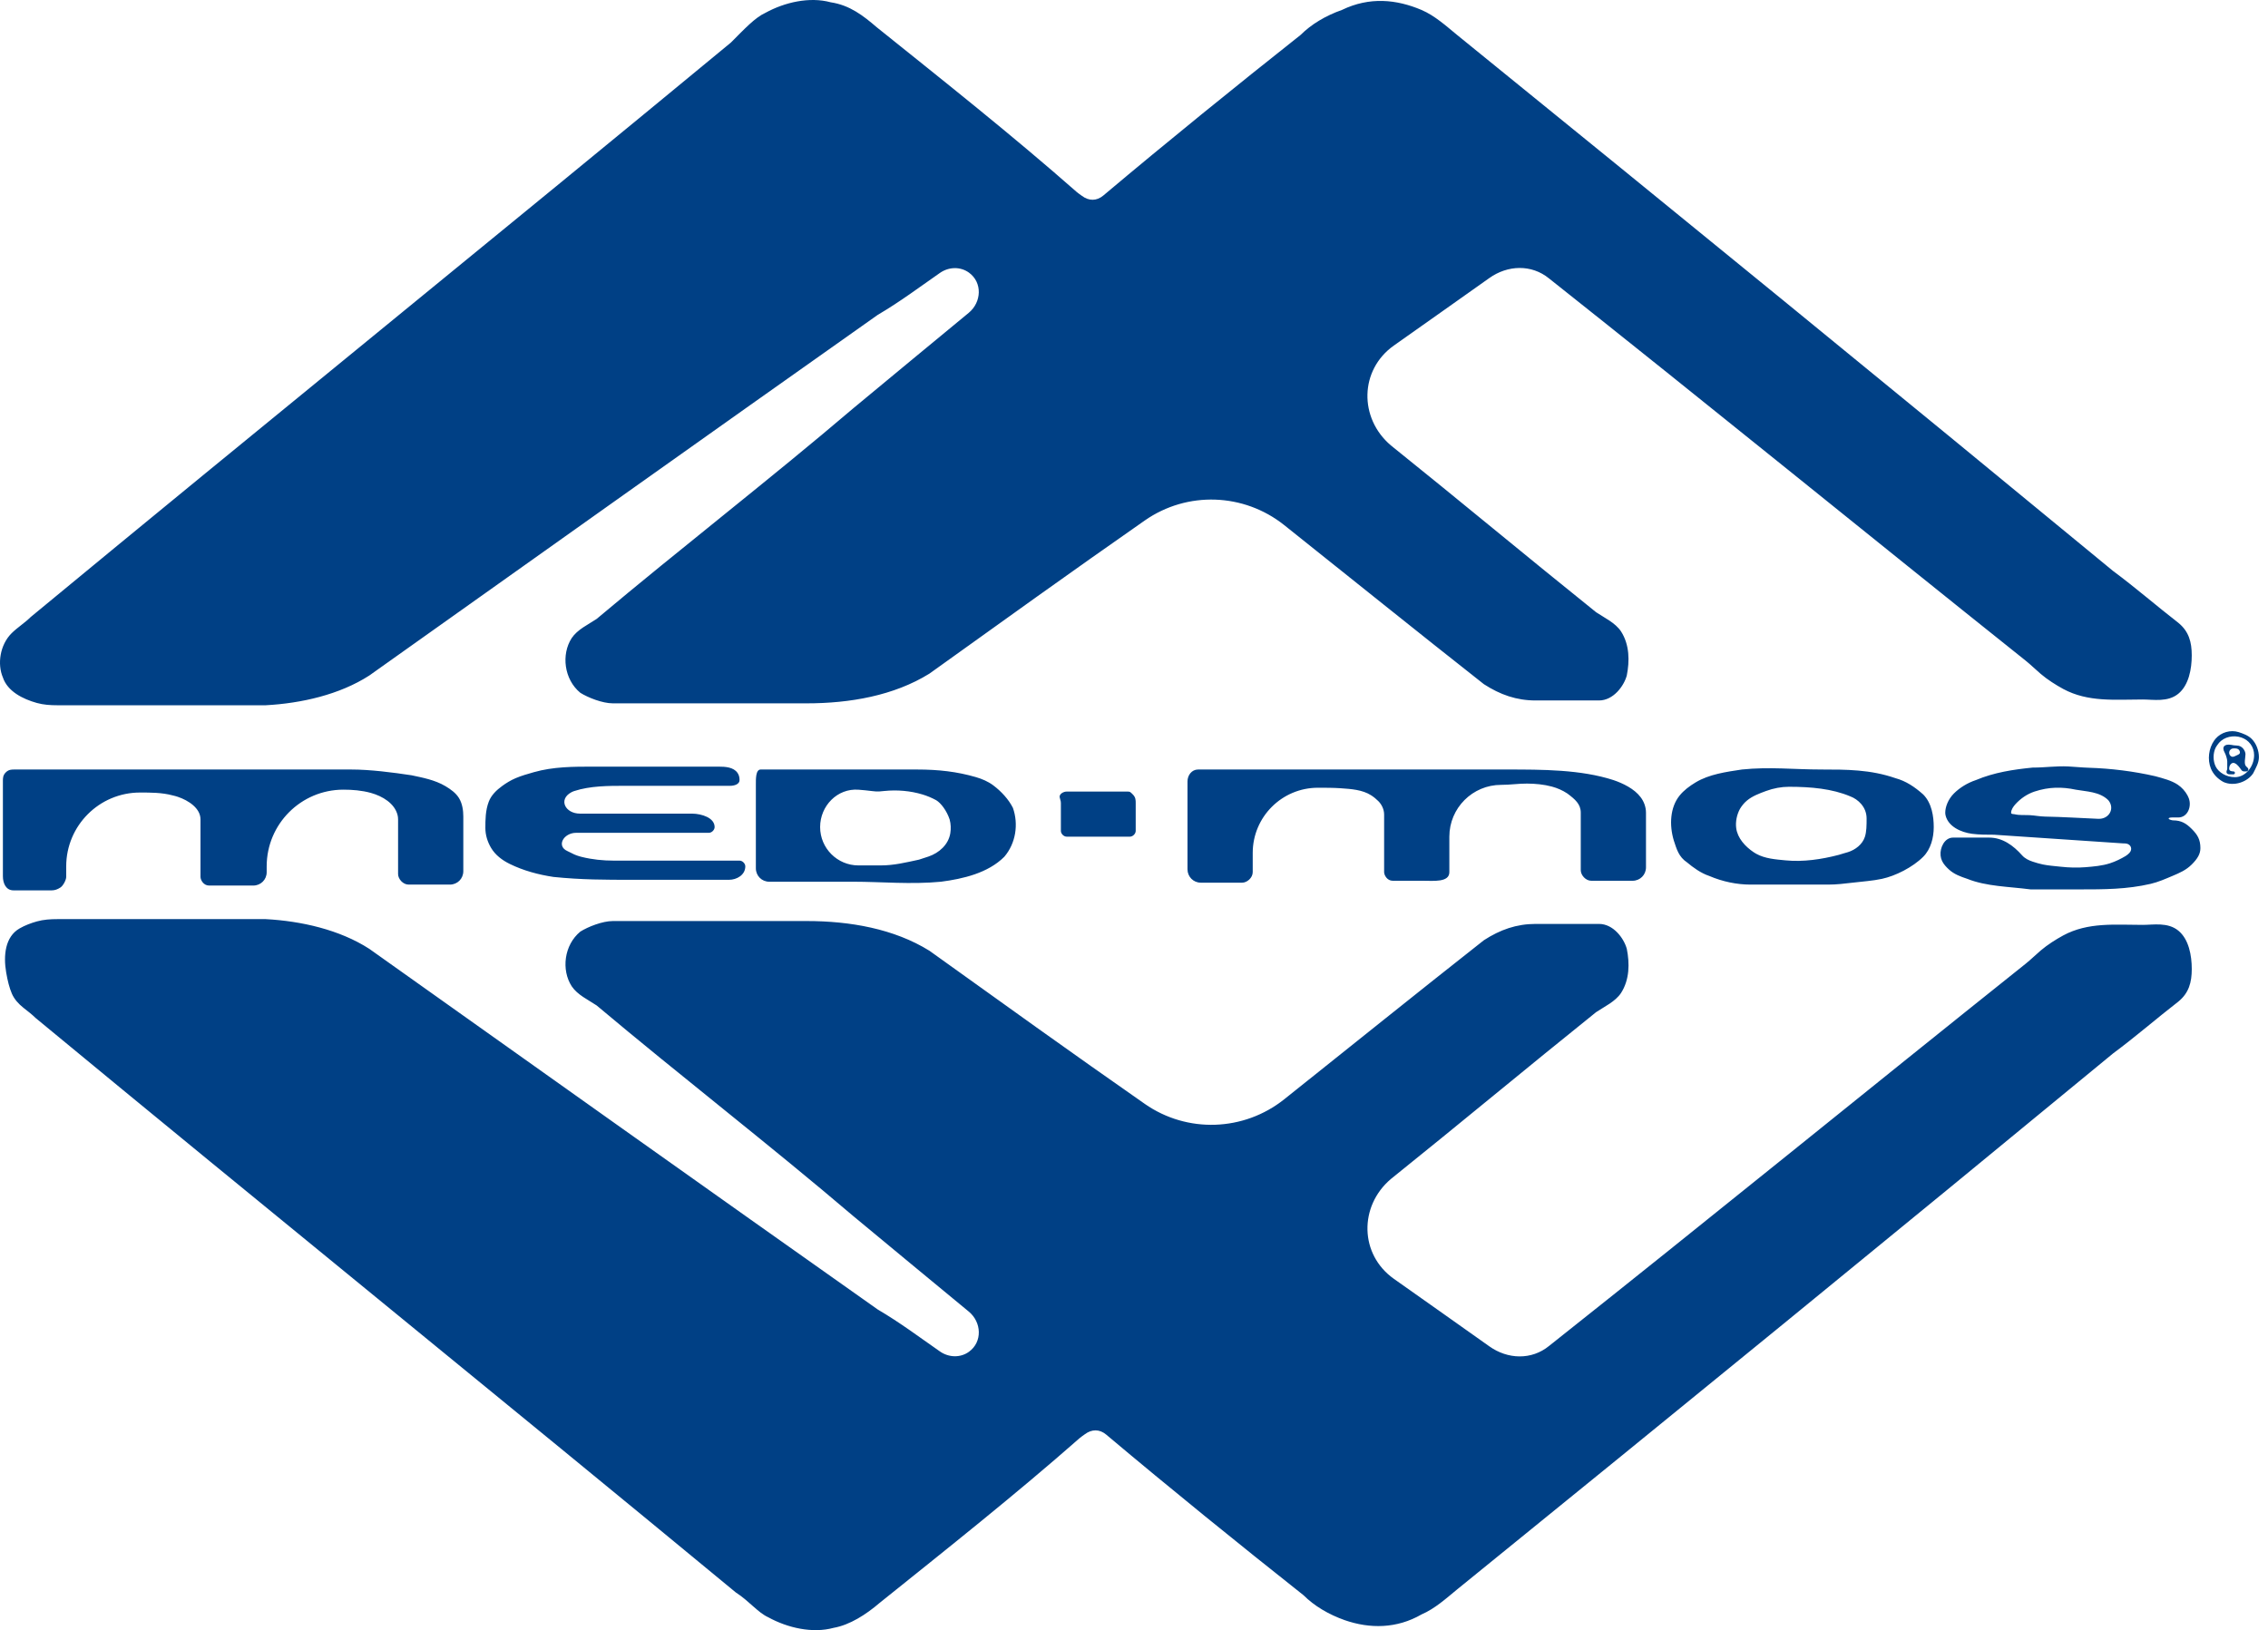
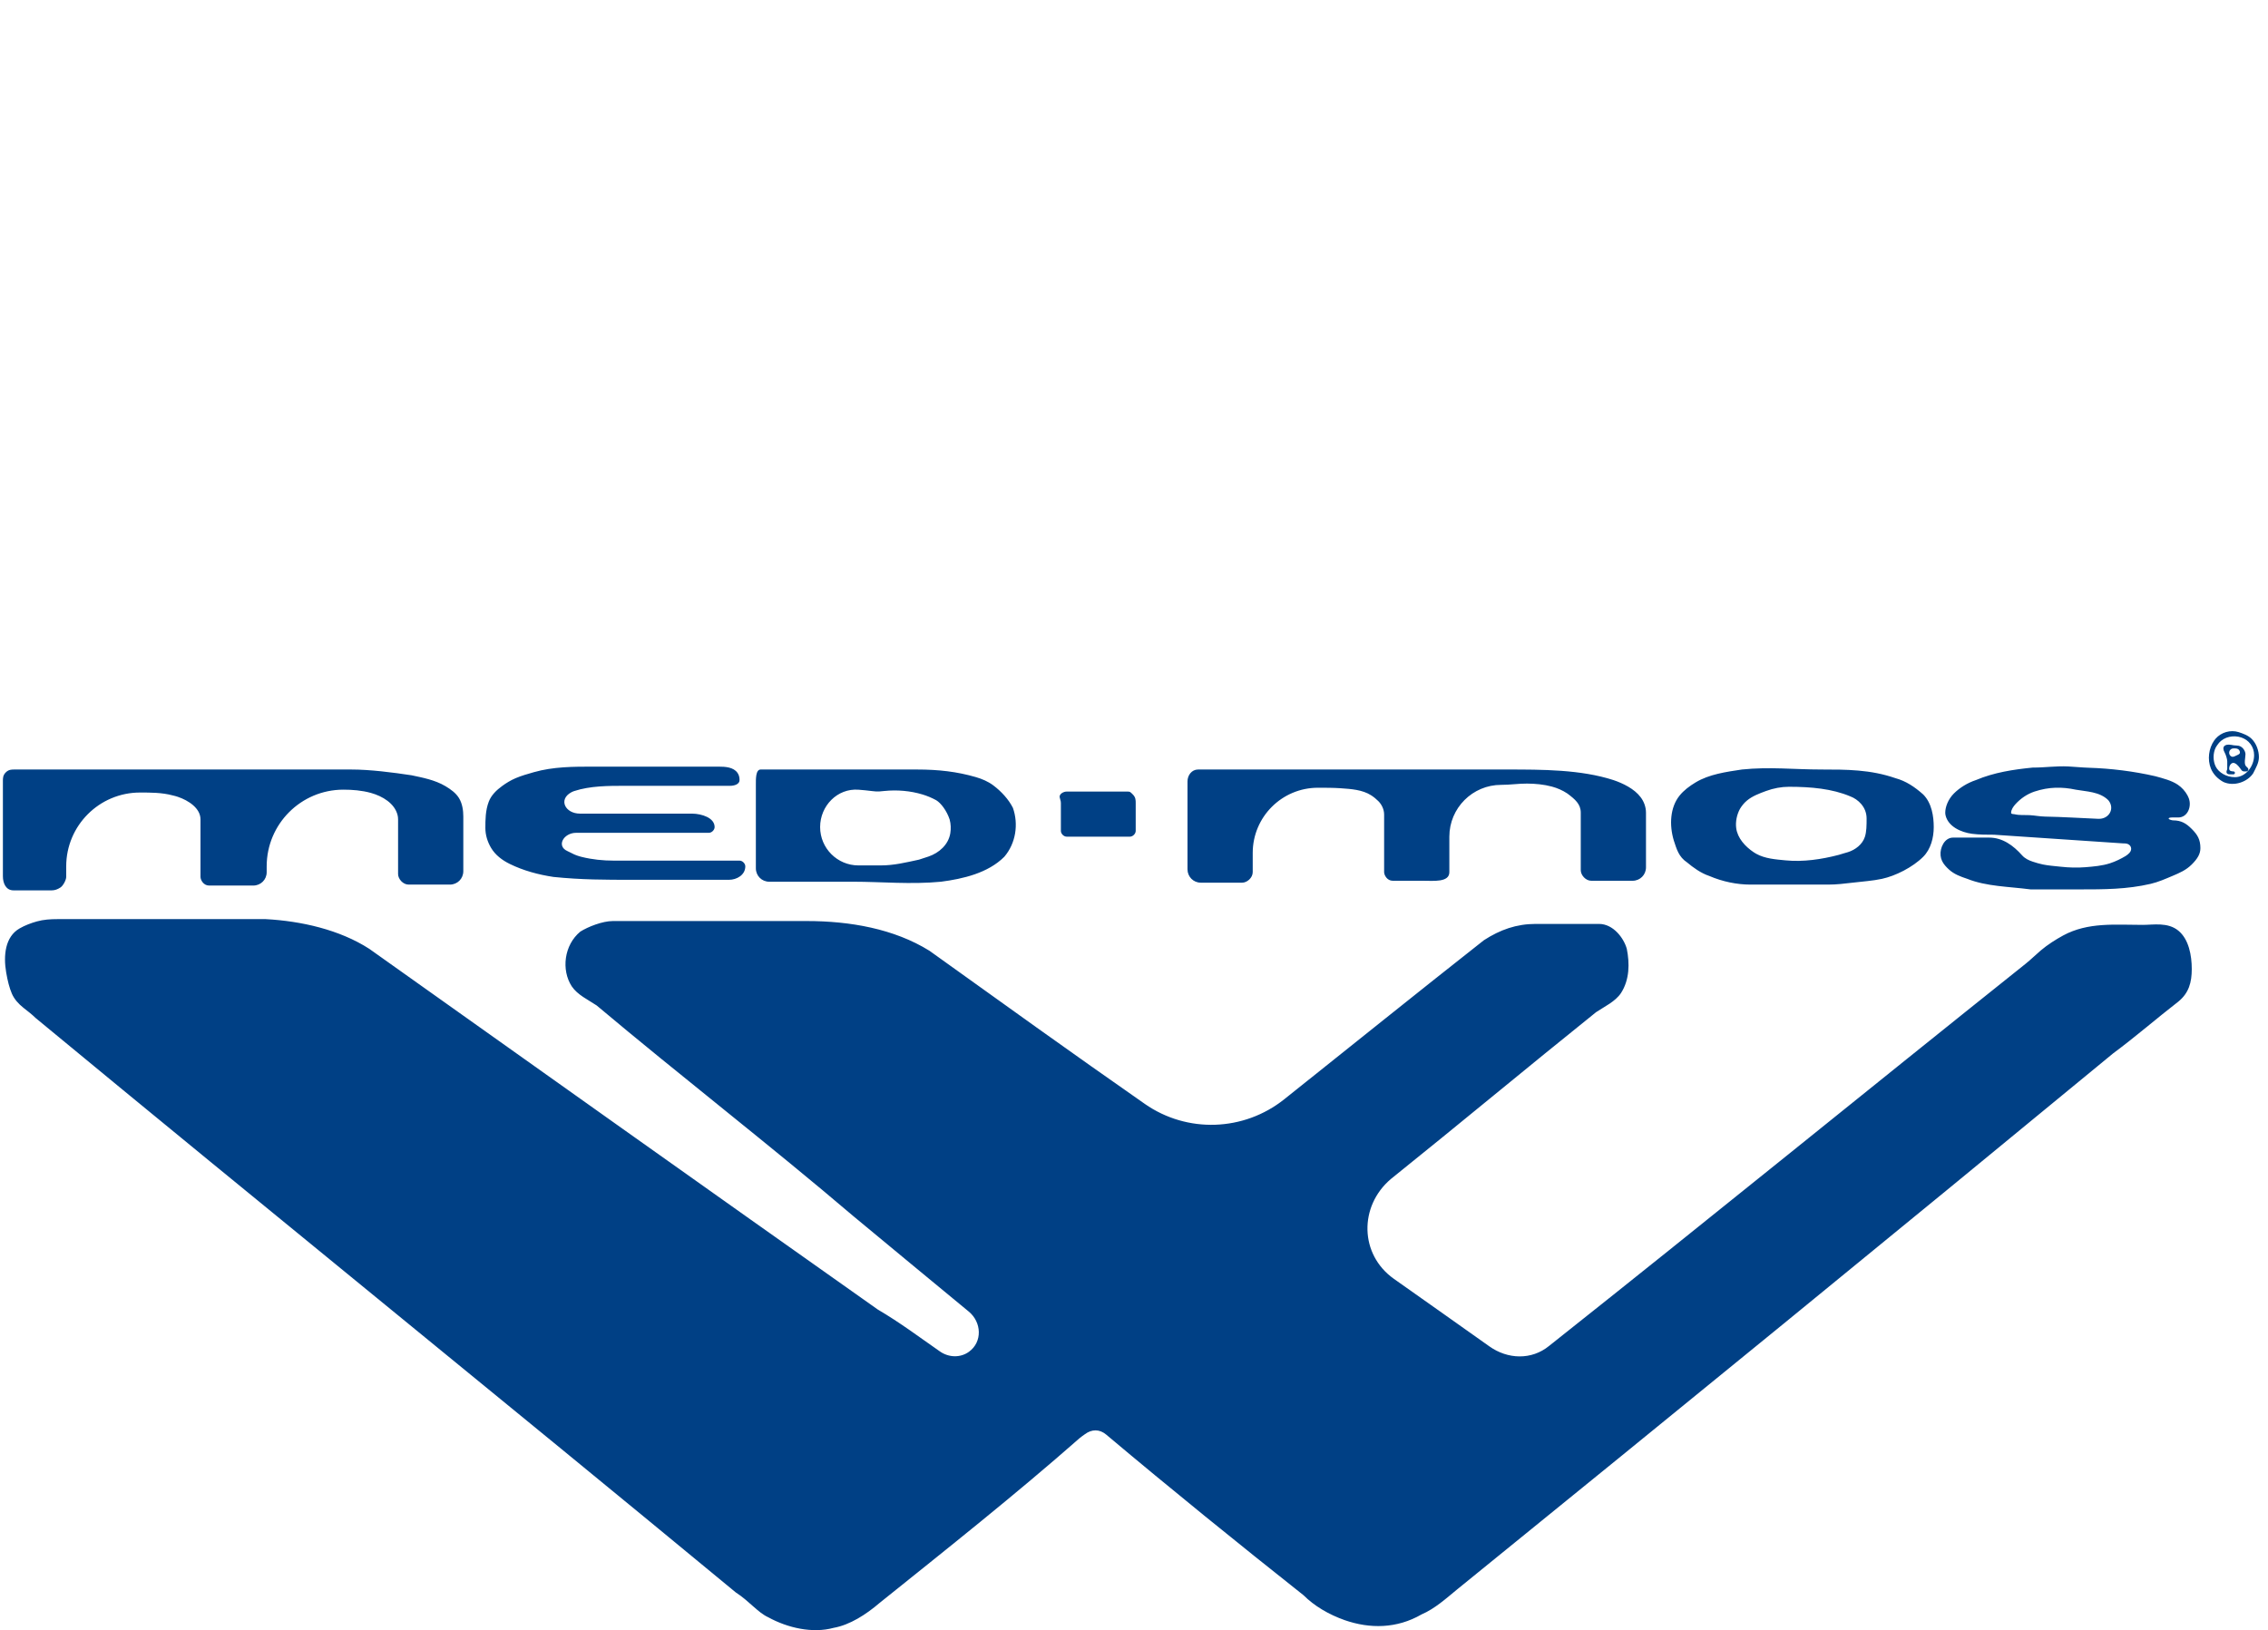
<svg xmlns="http://www.w3.org/2000/svg" width="249" height="179" viewBox="0 0 249 179" fill="none">
-   <path fill-rule="evenodd" clip-rule="evenodd" d="M84.035 1.408C86.141 0.25 88.879 -0.382 91.196 0.25C93.302 0.566 94.777 1.724 96.251 2.988C103.64 8.92 111.132 14.852 118.219 21.089C118.386 21.237 118.604 21.372 118.782 21.506V21.506C119.543 22.081 120.4 22.085 121.13 21.471C128.243 15.486 135.614 9.517 142.797 3.83C143.955 2.672 145.535 1.724 147.325 1.092C150.379 -0.382 153.328 -0.066 156.066 1.092C157.54 1.724 158.804 2.883 159.962 3.83C183.972 23.312 207.982 42.9 231.992 62.697C234.415 64.487 236.837 66.594 239.153 68.384C240.312 69.332 240.628 70.49 240.628 71.964C240.628 73.439 240.312 75.229 239.153 76.177C237.995 77.124 236.415 76.808 235.257 76.808C232.203 76.808 229.254 77.124 226.516 75.65C225.684 75.196 224.798 74.633 224.052 74.001C223.487 73.522 222.961 72.996 222.382 72.534C204.98 58.644 187.577 44.458 170.072 30.578V30.578C168.147 29.004 165.527 29.091 163.503 30.536C160.027 33.017 156.516 35.467 153.02 37.949C149.26 40.621 149.181 45.914 152.696 48.902V48.902C160.173 54.904 167.755 61.223 175.232 67.225C176.179 67.857 177.338 68.384 177.97 69.332C178.917 70.806 178.917 72.596 178.602 74.176C178.286 75.334 177.127 76.914 175.548 76.914C173.126 76.914 171.019 76.914 168.597 76.914C166.491 76.914 164.701 76.282 162.911 75.124C155.515 69.302 148.296 63.48 140.99 57.658C136.558 54.126 130.341 53.905 125.691 57.146C117.779 62.663 109.881 68.344 102.043 73.965C98.147 76.387 93.302 77.23 88.564 77.23C81.403 77.23 74.452 77.23 67.291 77.23C66.133 77.23 64.553 76.598 63.711 76.071C61.921 74.597 61.605 71.859 62.763 70.069C63.395 69.121 64.553 68.594 65.501 67.963C74.768 60.17 84.457 52.693 93.724 44.795C97.902 41.313 102.153 37.831 106.356 34.349C107.774 33.174 107.872 31.02 106.383 29.938V29.938C105.432 29.247 104.16 29.296 103.195 29.967C101.005 31.489 98.817 33.137 96.356 34.58C77.717 47.744 59.078 61.012 40.543 74.176C37.279 76.282 33.067 77.23 29.17 77.44C21.442 77.44 14 77.44 6.299 77.44C5.541 77.44 4.78 77.393 4.05 77.189C2.487 76.753 0.824 75.91 0.316 74.386C-0.316 72.912 0 70.806 1.264 69.542C1.896 68.91 2.738 68.384 3.37 67.752C28.854 46.691 54.76 25.734 80.244 4.673C81.719 3.199 82.877 1.935 84.035 1.408Z" fill="#004085" />
  <path fill-rule="evenodd" clip-rule="evenodd" d="M84.354 177.588C86.46 178.746 89.198 179.378 91.515 178.746C93.305 178.43 95.095 177.272 96.569 176.008C103.959 170.076 111.45 164.144 118.537 157.907C118.705 157.759 118.922 157.624 119.1 157.49V157.49C119.861 156.914 120.719 156.911 121.448 157.525C128.561 163.51 135.933 169.479 143.115 175.166C144.274 176.324 145.853 177.272 147.644 177.904C150.382 178.851 153.33 178.851 156.068 177.272C157.542 176.64 158.806 175.482 159.965 174.534C183.975 155.052 207.985 135.465 231.995 115.667C234.417 113.877 236.839 111.77 239.156 109.98C240.314 109.033 240.63 107.874 240.63 106.4C240.63 104.926 240.314 103.135 239.156 102.188C237.997 101.24 236.418 101.556 235.259 101.556C232.205 101.556 229.257 101.24 226.519 102.714C225.687 103.168 224.8 103.731 224.054 104.363C223.489 104.842 222.963 105.368 222.384 105.83C204.983 119.72 187.579 133.906 170.074 147.786V147.786C168.15 149.36 165.529 149.273 163.505 147.829C160.029 145.347 156.518 142.898 153.023 140.415C149.262 137.744 149.184 132.45 152.698 129.462V129.462C160.175 123.46 167.757 117.141 175.234 111.139C176.182 110.507 177.34 109.98 177.972 109.033C178.92 107.558 178.92 105.768 178.604 104.188C178.288 103.03 177.13 101.45 175.55 101.45C173.128 101.45 171.022 101.45 168.6 101.45C166.494 101.45 164.703 102.082 162.913 103.241C155.518 109.062 148.299 114.884 140.993 120.706C136.56 124.238 130.343 124.459 125.694 121.218C117.781 115.701 109.884 110.02 102.045 104.399C98.149 101.977 93.305 101.134 88.566 101.134C81.405 101.134 74.455 101.134 67.294 101.134C66.136 101.134 64.556 101.766 63.714 102.293C61.923 103.767 61.607 106.505 62.766 108.295C63.398 109.243 64.556 109.77 65.504 110.402C74.771 118.194 84.459 125.671 93.726 133.569C97.905 137.051 102.155 140.534 106.359 144.016C107.776 145.19 107.875 147.344 106.385 148.426V148.426C105.434 149.117 104.162 149.068 103.197 148.397C101.008 146.875 98.82 145.227 96.359 143.784C77.719 130.621 59.08 117.352 40.546 104.188C37.281 102.082 33.069 101.134 29.173 100.924C21.444 100.924 14.003 100.924 6.301 100.924C5.544 100.924 4.782 100.971 4.053 101.175C3.408 101.355 2.745 101.605 2.154 101.943C0.55 102.86 0.365 104.937 0.675 106.759C0.836 107.706 1.03 108.468 1.297 109.092C1.564 109.716 2.03 110.227 2.561 110.65C3.02 111.017 3.501 111.373 3.899 111.771C29.383 132.832 55.289 153.788 80.773 174.85C82.248 175.797 83.195 177.061 84.354 177.588Z" fill="#004085" />
  <path fill-rule="evenodd" clip-rule="evenodd" d="M116.337 87.526C116.296 87.179 116.755 86.918 117.104 86.918V86.918C119.211 86.918 121.633 86.918 123.739 86.918C124.055 86.918 124.055 86.918 124.371 87.234C124.687 87.55 124.687 87.866 124.687 88.182C124.687 89.13 124.687 90.288 124.687 91.236C124.687 91.552 124.371 91.868 124.055 91.868C121.633 91.868 119.211 91.868 117.104 91.868C116.788 91.868 116.473 91.552 116.473 91.236C116.473 90.16 116.473 88.994 116.473 88.158C116.473 88.035 116.445 87.913 116.404 87.797C116.367 87.688 116.346 87.6 116.337 87.526ZM196.401 86.392C195.586 86.392 194.719 86.548 193.873 86.861C193.151 87.128 192.407 87.404 191.811 87.892C191.457 88.182 191.21 88.515 191.03 88.814C190.681 89.455 190.524 90.225 190.615 90.928C190.758 92.03 191.6 92.951 192.522 93.571C192.615 93.633 192.711 93.692 192.809 93.747C193.777 94.286 194.939 94.365 196.041 94.472C197.982 94.66 199.993 94.36 201.877 93.868C202.275 93.736 202.598 93.659 202.887 93.568C203.703 93.309 204.466 92.72 204.736 91.907C204.931 91.322 204.931 90.612 204.931 89.867C204.931 88.603 203.983 87.761 203.141 87.445C201.14 86.602 198.823 86.392 196.401 86.392ZM191.241 84.496C194.295 84.18 196.927 84.496 199.981 84.496C202.719 84.496 205.352 84.496 208.09 85.444C209.248 85.76 210.196 86.392 211.144 87.234C212.092 88.182 212.302 89.656 212.302 90.815C212.302 91.973 211.986 93.237 211.144 94.079C209.986 95.237 208.09 96.185 206.616 96.501C205.587 96.722 204.507 96.788 203.447 96.916C202.538 97.025 201.626 97.133 200.71 97.133C197.881 97.133 194.996 97.133 192.189 97.133C190.714 97.133 189.135 96.817 187.66 96.185C186.713 95.869 185.87 95.237 185.238 94.711C184.291 94.079 184.08 93.237 183.764 92.289C183.25 90.575 183.363 88.652 184.388 87.371C184.866 86.773 185.501 86.308 186.157 85.912C187.645 85.014 189.514 84.755 191.241 84.496ZM130.373 85.805C130.374 85.119 130.845 84.496 131.532 84.496V84.496C142.905 84.496 154.067 84.496 165.441 84.496C169.337 84.496 173.549 84.496 177.13 85.654C177.434 85.756 177.695 85.858 177.941 85.966C179.046 86.454 180.145 87.181 180.548 88.319C180.651 88.61 180.71 88.917 180.71 89.235C180.71 91.341 180.71 93.131 180.71 95.237V95.237C180.71 96.063 180.061 96.712 179.236 96.712V96.712C177.762 96.712 176.182 96.712 174.708 96.712C174.076 96.712 173.549 96.08 173.549 95.553C173.549 93.447 173.549 91.341 173.549 89.235C173.549 88.287 172.917 87.761 172.075 87.129C171.551 86.779 170.963 86.527 170.381 86.371C169.497 86.133 168.569 86.046 167.653 86.041C166.714 86.035 165.81 86.181 164.809 86.181V86.181C161.668 86.181 159.122 88.727 159.122 91.868C159.122 93.151 159.122 94.44 159.122 95.764V95.764C159.122 96.912 157.374 96.712 156.226 96.712C155.137 96.712 154.092 96.712 152.909 96.712C152.277 96.712 151.961 96.08 151.961 95.764C151.961 93.658 151.961 91.552 151.961 89.446C151.961 88.814 151.645 88.287 151.329 87.971C151.095 87.737 150.831 87.517 150.544 87.333C149.571 86.71 148.341 86.634 147.189 86.553C146.386 86.497 145.524 86.497 144.695 86.497V86.497C140.74 86.497 137.534 89.703 137.534 93.658C137.534 94.373 137.534 95.077 137.534 95.764C137.534 96.396 136.902 96.922 136.376 96.922C134.901 96.922 133.322 96.922 131.847 96.922C131.843 96.922 131.839 96.922 131.834 96.922C131.016 96.922 130.373 96.266 130.373 95.448V95.448C130.373 92.184 130.373 88.814 130.373 85.865C130.373 85.845 130.373 85.825 130.373 85.805ZM94.25 86.713C91.93 86.539 90.04 88.488 90.04 90.815V90.815C90.04 93.141 91.926 95.027 94.253 95.027C95.082 95.027 95.9 95.027 96.675 95.027C98.149 95.027 99.413 94.711 100.887 94.395C101.221 94.284 101.581 94.172 101.936 94.052C103.119 93.649 104.126 92.737 104.331 91.503C104.413 91.005 104.398 90.489 104.257 89.972C103.941 89.024 103.309 88.182 102.783 87.866C102.295 87.6 101.789 87.39 101.28 87.236C99.943 86.832 98.5 86.712 97.11 86.852C96.921 86.871 96.735 86.89 96.554 86.903C96.284 86.921 96.014 86.898 95.746 86.864C95.236 86.799 94.738 86.75 94.25 86.713ZM83.511 84.496C83.827 84.496 83.827 84.496 84.143 84.496C89.514 84.496 95.306 84.496 100.676 84.496C103.028 84.496 105.068 84.729 107.132 85.328C107.817 85.528 108.482 85.808 109.052 86.237C109.918 86.887 110.737 87.769 111.207 88.709C111.839 90.499 111.523 92.605 110.259 94.079C108.469 95.869 105.731 96.501 103.309 96.817C100.045 97.133 96.675 96.817 93.726 96.817C90.778 96.817 87.724 96.817 84.459 96.817V96.817C83.634 96.817 82.985 96.168 82.985 95.343V95.343C82.985 92.41 82.985 89.137 82.985 86.135C82.985 85.579 82.955 84.496 83.511 84.496V84.496ZM56.603 85.45C57.248 85.174 57.93 84.985 58.605 84.791C60.74 84.18 62.99 84.18 65.082 84.18C69.611 84.18 74.139 84.18 78.878 84.18V84.18C79.639 84.18 80.522 84.234 80.963 84.855C81.108 85.058 81.195 85.313 81.195 85.654V85.654C81.195 86.117 80.619 86.286 80.157 86.286C79.973 86.286 79.809 86.286 79.72 86.286C76.14 86.286 72.243 86.286 68.558 86.286C66.823 86.286 64.791 86.286 63.038 86.862C62.926 86.898 62.811 86.951 62.708 87.007V87.007C61.278 87.791 62.051 89.34 63.682 89.34C67.688 89.34 71.828 89.34 75.719 89.34C75.818 89.34 75.915 89.34 76.01 89.341C77.034 89.355 78.457 89.791 78.457 90.815V90.815C78.457 91.13 78.141 91.446 77.825 91.446C73.067 91.446 68.088 91.446 63.258 91.446C61.876 91.446 61.042 92.903 62.307 93.457V93.457C62.472 93.529 62.629 93.606 62.787 93.693C63.14 93.886 63.515 94.007 63.894 94.101C65.027 94.38 66.204 94.5 67.371 94.5C68.451 94.5 69.49 94.5 70.664 94.5C74.244 94.5 77.614 94.5 81.195 94.5C81.51 94.5 81.826 94.816 81.826 95.132C81.826 96.08 80.879 96.606 80.036 96.606C76.456 96.606 73.086 96.606 69.505 96.606C66.451 96.606 63.819 96.606 60.765 96.291C59.113 96.043 57.46 95.6 55.961 94.862C55.139 94.458 54.383 93.89 53.916 93.103C53.507 92.413 53.288 91.666 53.288 90.92C53.288 90.068 53.288 88.989 53.665 88.016C53.941 87.303 54.514 86.755 55.133 86.305C55.557 85.995 56.05 85.687 56.603 85.45ZM0.634 84.812C0.95 84.496 1.266 84.496 1.582 84.496C13.903 84.496 26.224 84.496 38.545 84.496C40.651 84.496 43.073 84.812 45.179 85.128C46.362 85.381 47.748 85.635 48.903 86.323C49.476 86.665 50.047 87.068 50.394 87.638C50.766 88.25 50.866 89.003 50.866 89.656C50.866 91.762 50.866 93.553 50.866 95.659V95.659C50.866 96.484 50.217 97.133 49.392 97.133V97.133C47.917 97.133 46.338 97.133 44.863 97.133C44.232 97.133 43.705 96.501 43.705 95.975C43.705 93.868 43.705 91.762 43.705 89.972C43.705 89.804 43.685 89.649 43.65 89.505C43.333 88.22 42 87.422 40.726 87.067C39.72 86.787 38.672 86.708 37.703 86.708V86.708C33.05 86.708 29.278 90.479 29.278 95.132C29.278 95.342 29.278 95.553 29.278 95.764C29.278 95.768 29.278 95.773 29.278 95.777C29.278 96.595 28.622 97.238 27.804 97.238V97.238C26.329 97.238 24.75 97.238 22.959 97.238C22.328 97.238 22.012 96.606 22.012 96.291C22.012 94.184 22.012 92.078 22.012 89.972V89.972C22.012 88.744 20.689 87.889 19.526 87.496C19.353 87.437 19.166 87.386 18.958 87.34C17.799 87.023 16.536 87.023 15.377 87.023V87.023C10.899 87.023 7.269 90.654 7.269 95.132C7.269 95.523 7.269 95.909 7.269 96.291C7.269 96.606 6.953 97.238 6.637 97.449C6.321 97.66 6.005 97.765 5.689 97.765C4.215 97.765 2.951 97.765 1.477 97.765V97.765C0.666 97.765 0.318 97.016 0.318 96.206C0.318 95.972 0.318 95.796 0.318 95.659C0.318 92.394 0.318 89.024 0.318 85.76C0.318 85.444 0.318 85.128 0.634 84.812ZM223.36 86.918C222.565 87.183 221.844 87.671 221.259 88.318C221.039 88.562 220.79 88.922 220.797 89.25V89.25C220.801 89.413 221.016 89.37 221.174 89.407C221.748 89.542 222.289 89.477 222.846 89.508C223.405 89.54 223.961 89.654 224.521 89.664C226.449 89.697 228.441 89.83 230.368 89.91C231.55 89.96 232.226 88.775 231.468 87.866V87.866C230.521 86.918 229.046 86.918 227.888 86.708C226.414 86.392 224.939 86.392 223.36 86.918ZM223.149 84.285C224.55 84.285 225.757 84.092 227.073 84.159C227.83 84.198 228.585 84.28 229.342 84.303C231.747 84.378 234.266 84.688 236.628 85.233C237.494 85.469 238.419 85.706 239.094 86.162C239.539 86.462 239.911 86.876 240.167 87.348C240.22 87.446 240.266 87.547 240.304 87.65C240.651 88.588 240.155 89.761 239.156 89.761V89.761C238.94 89.761 238.719 89.761 238.495 89.761C237.958 89.761 237.957 89.961 238.483 90.069V90.069C238.514 90.075 238.54 90.077 238.571 90.078C239.489 90.088 240.009 90.404 240.63 91.025C241.262 91.657 241.578 92.184 241.578 93.131C241.578 93.763 241.262 94.29 240.63 94.922C240.005 95.547 239.287 95.852 238.539 96.168C237.746 96.503 236.955 96.855 236.117 97.05C233.502 97.66 230.945 97.66 228.309 97.66C226.519 97.66 224.729 97.66 222.938 97.66C220.516 97.344 218.094 97.344 215.988 96.501C215.229 96.248 214.537 95.995 213.967 95.471C213.673 95.201 213.392 94.902 213.219 94.543C213.128 94.354 213.075 94.153 213.053 93.942C212.964 93.051 213.514 91.973 214.409 91.973V91.973C215.739 91.973 217.07 91.973 218.4 91.973C219.854 91.973 221.039 92.834 222.004 93.921V93.921C222.314 94.27 222.742 94.474 223.186 94.619C223.553 94.739 223.91 94.846 224.273 94.921C224.918 95.054 225.58 95.095 226.234 95.168C227.17 95.274 228.09 95.292 228.948 95.223C229.86 95.149 230.79 95.072 231.661 94.789C232.282 94.588 232.875 94.287 233.36 93.999C233.504 93.914 233.66 93.785 233.776 93.664V93.664C234.18 93.24 233.947 92.664 233.363 92.616C233.23 92.605 233.117 92.605 233.048 92.605C228.204 92.289 223.781 91.973 218.937 91.657C218.13 91.657 217.293 91.657 216.509 91.554C215.278 91.391 213.911 90.761 213.607 89.557C213.581 89.454 213.566 89.346 213.566 89.235C213.566 88.603 213.882 87.761 214.514 87.129C215.146 86.497 215.988 85.971 216.936 85.654C218.937 84.812 221.043 84.496 223.149 84.285ZM245.211 82.179C244.949 82.179 244.737 82.391 244.737 82.653V82.653C244.737 82.915 244.954 83.151 245.208 83.088C245.287 83.069 245.367 83.039 245.446 82.995C245.615 82.9 245.878 82.85 245.917 82.661C245.932 82.589 245.911 82.498 245.855 82.398C245.768 82.243 245.585 82.179 245.407 82.179C245.346 82.179 245.28 82.179 245.211 82.179ZM244.247 82.642C243.884 82.005 244.237 81.66 244.959 81.79C245.159 81.826 245.363 81.864 245.58 81.864C246.211 81.864 246.527 82.495 246.527 82.811V82.811C246.527 83.172 246.332 83.88 246.587 84.135C246.651 84.198 246.714 84.262 246.778 84.325C246.82 84.367 246.843 84.424 246.843 84.483V84.483C246.843 84.607 246.743 84.707 246.62 84.707C246.541 84.707 246.484 84.707 246.397 84.707C246.278 84.707 246.163 84.66 246.091 84.566C245.903 84.32 245.692 83.962 245.355 83.805C245.018 83.648 244.737 84.019 244.737 84.391V84.391C244.737 84.654 244.956 84.698 245.211 84.705C245.298 84.708 245.369 84.778 245.369 84.865V84.865C245.369 84.952 245.298 85.023 245.211 85.023C245.084 85.023 244.935 85.023 244.79 85.023C244.47 85.023 244.371 84.832 244.498 84.538C244.516 84.497 244.526 84.449 244.526 84.391C244.526 84.193 244.526 83.87 244.526 83.605C244.526 83.359 244.369 82.856 244.247 82.642V82.642ZM246.095 80.987C245.232 80.683 244.174 80.893 243.593 81.601C243.467 81.755 243.356 81.919 243.263 82.074C242.947 82.706 242.947 83.548 243.263 84.18C243.579 84.812 244.421 85.339 245.369 85.339C246.527 85.339 247.475 84.18 247.475 82.916C247.475 82.001 246.91 81.274 246.095 80.987ZM243.25 81.109C243.858 80.407 244.885 80.109 245.77 80.389V80.389C246.282 80.552 246.822 80.753 247.205 81.129C247.723 81.636 248.002 82.437 248.002 83.127C248.002 83.759 247.686 84.285 247.37 84.917C246.738 85.865 245.264 86.392 244.105 85.865C243.457 85.511 242.973 84.992 242.728 84.382C242.333 83.395 242.485 82.176 243.096 81.306C243.145 81.237 243.196 81.171 243.25 81.109Z" fill="#004085" />
</svg>